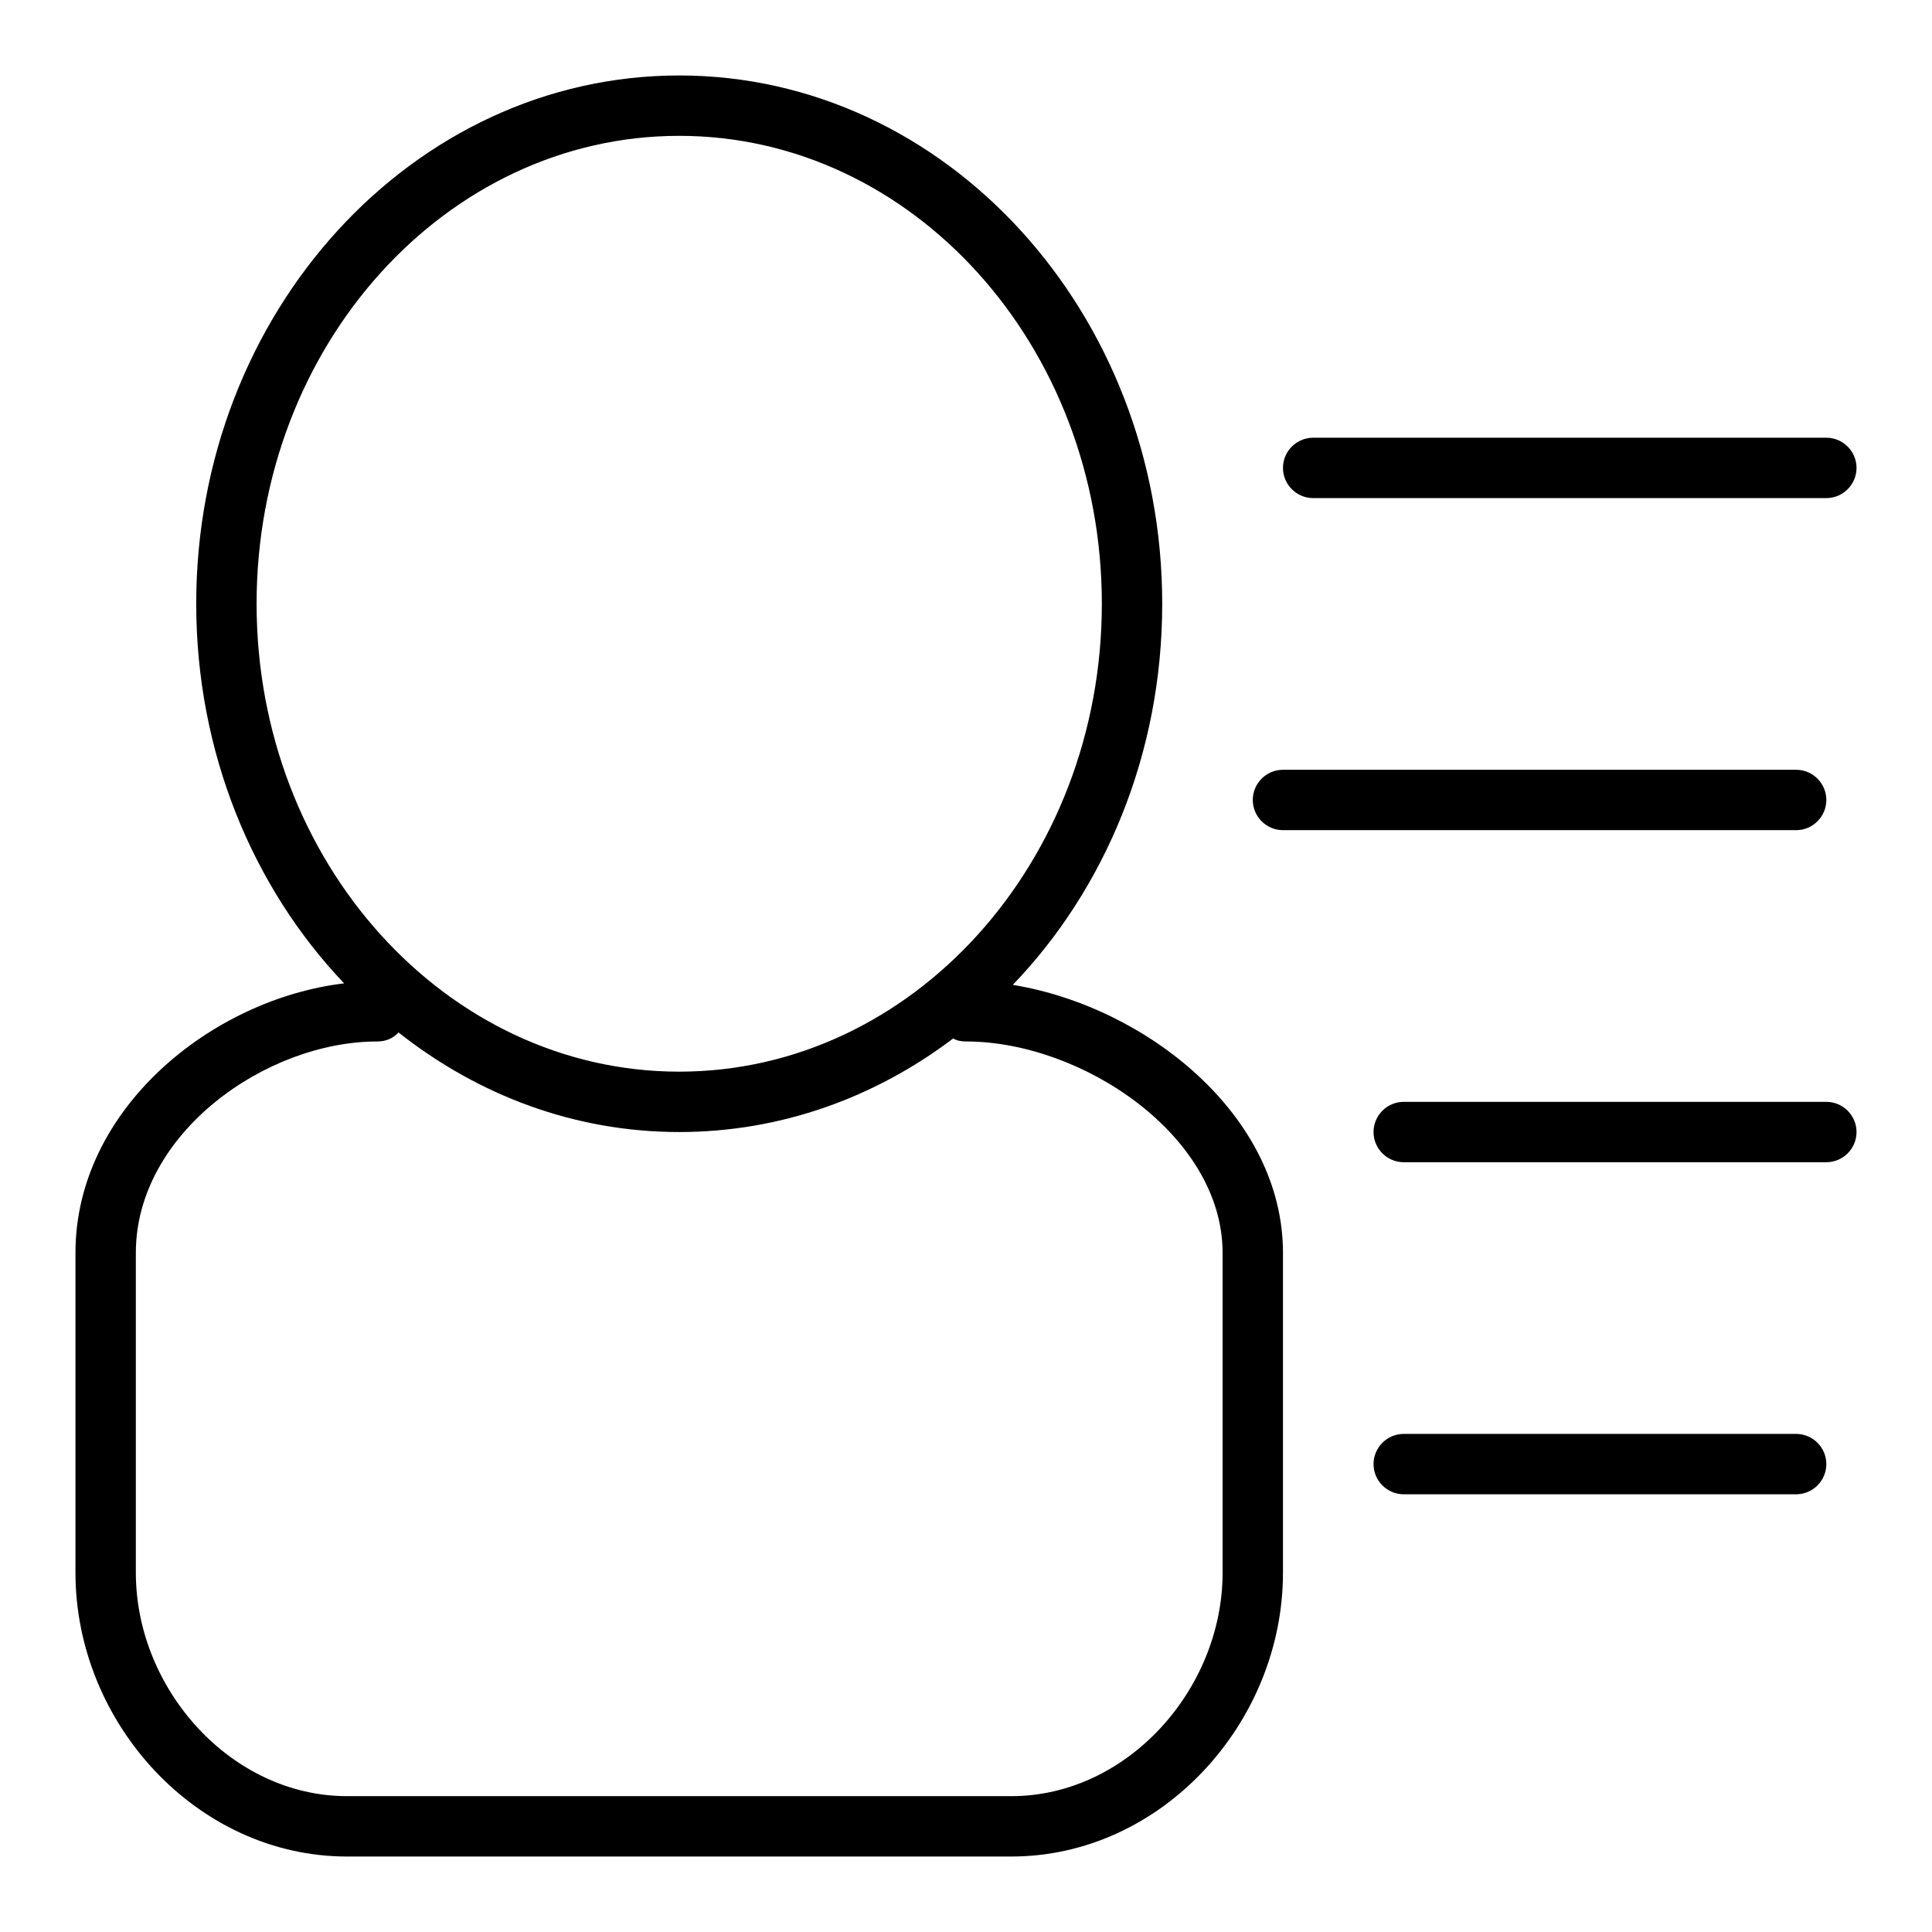
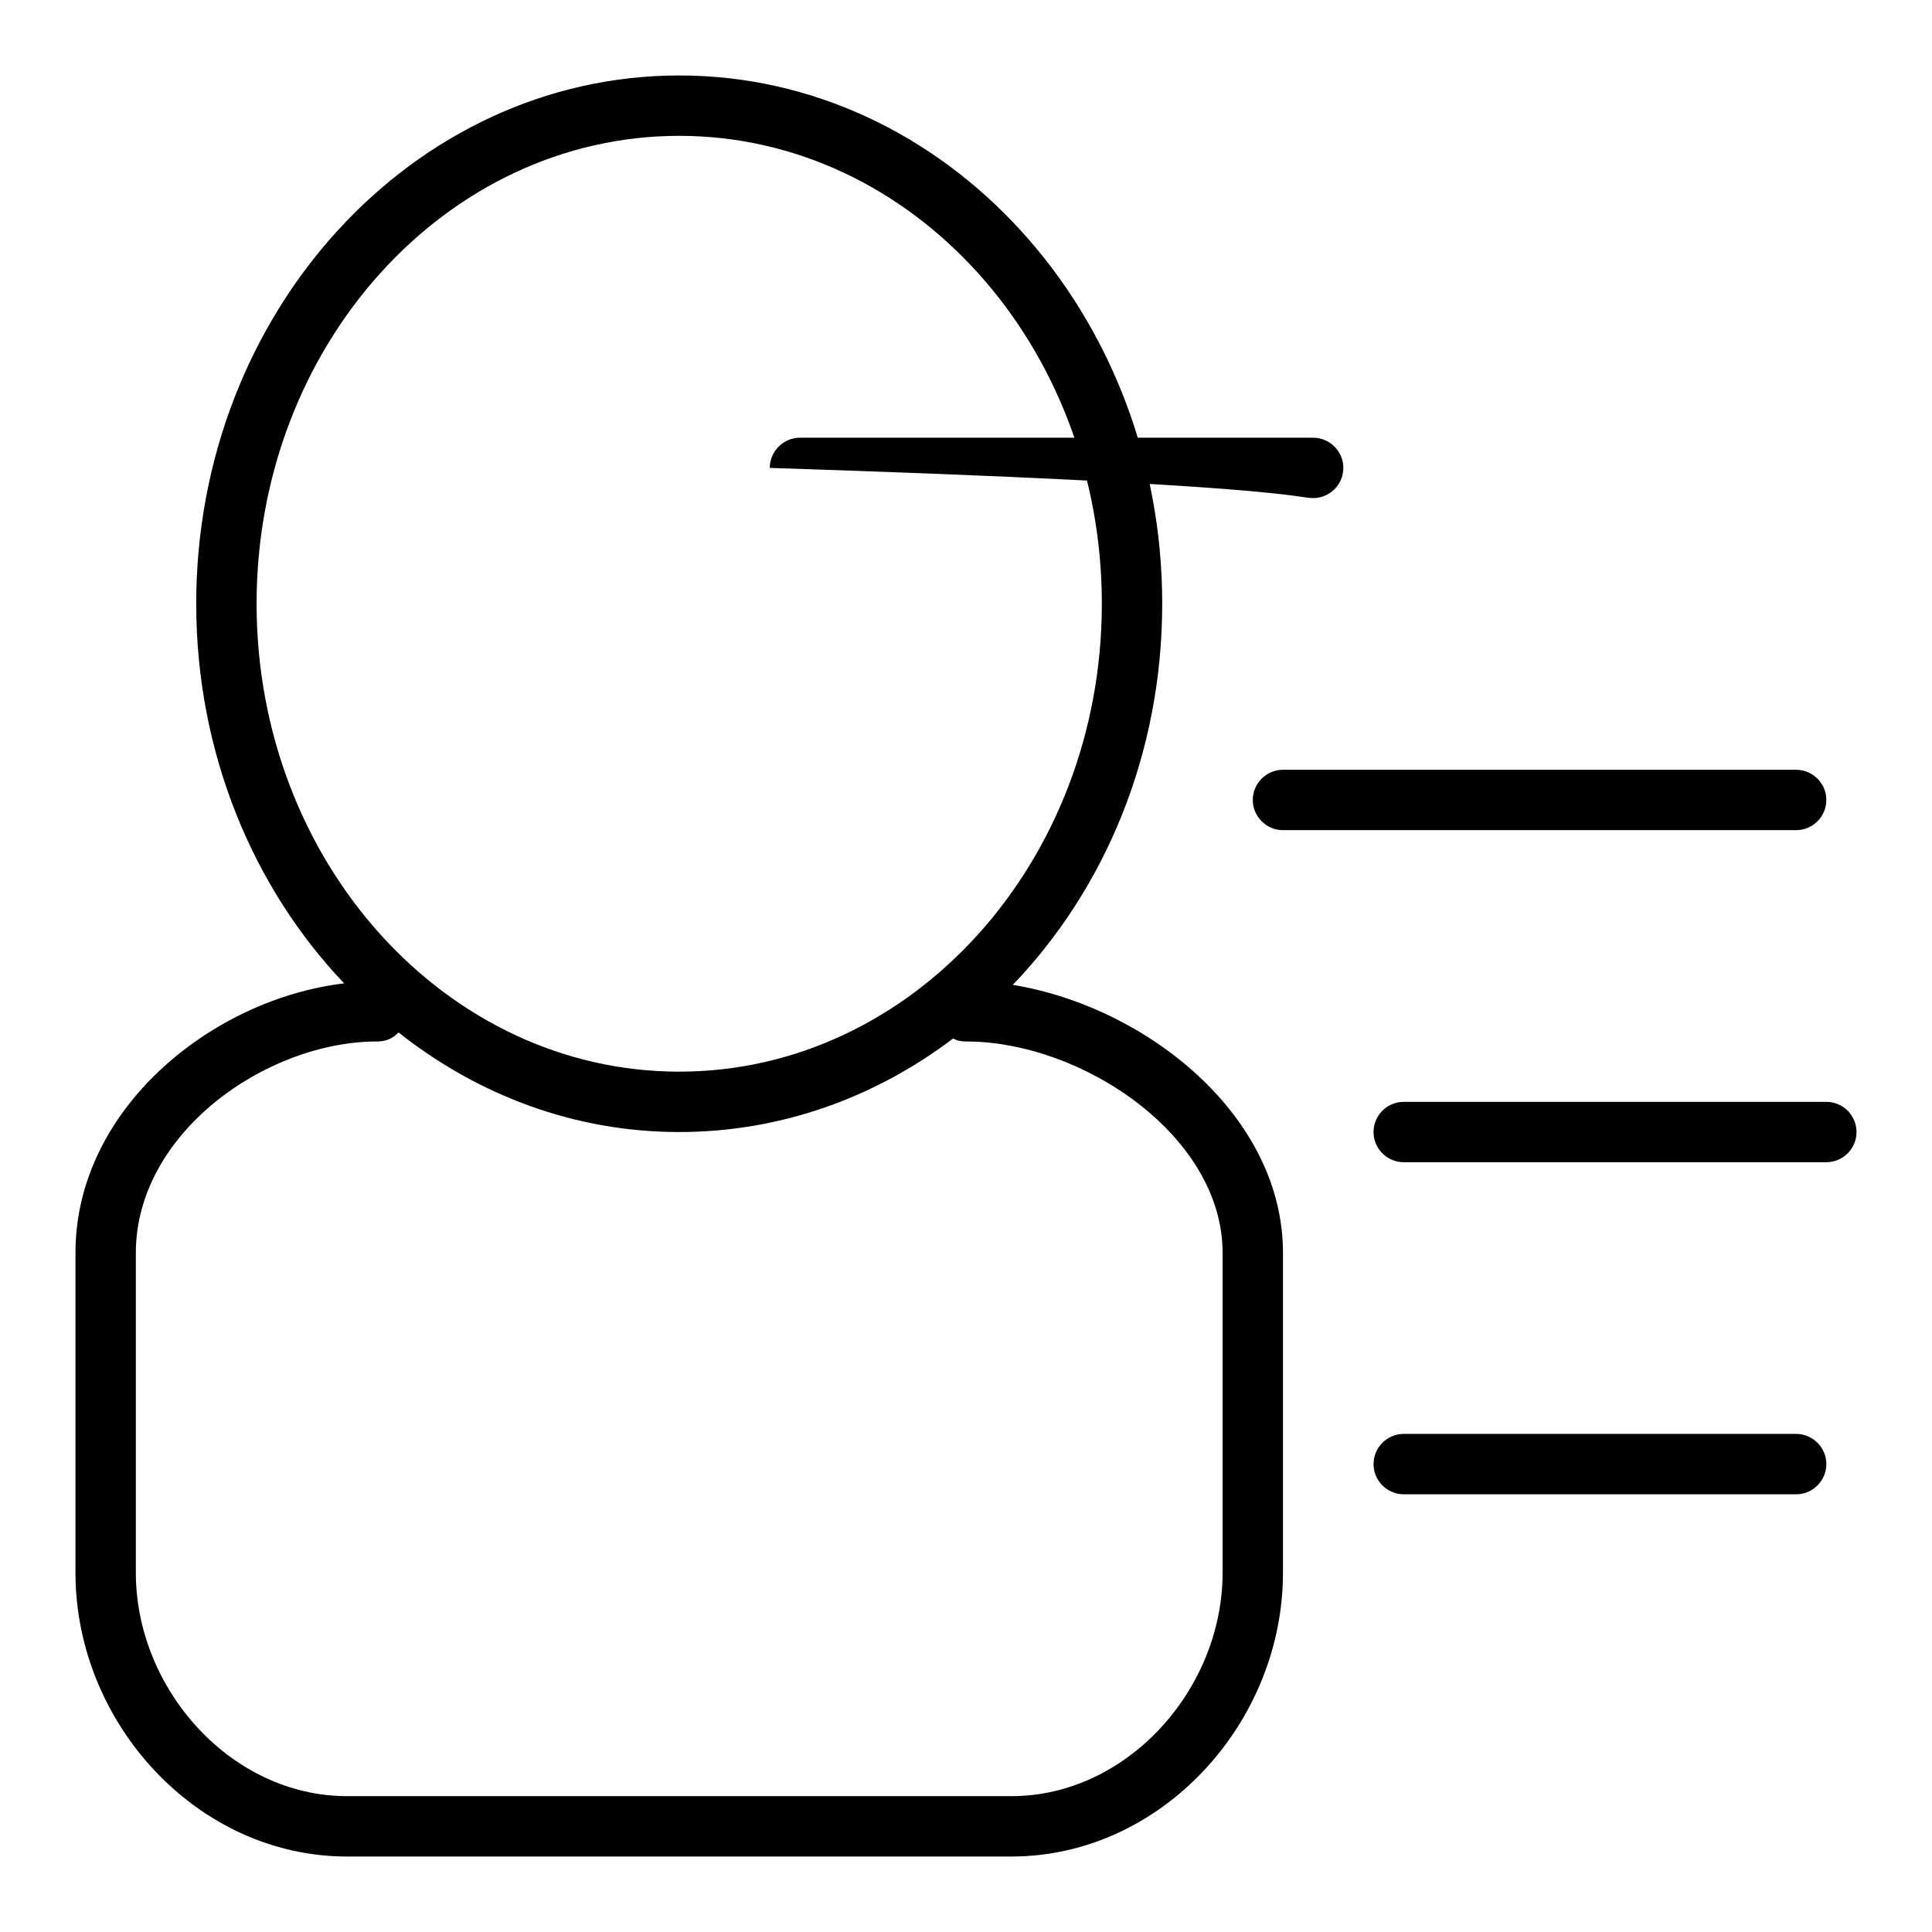
<svg xmlns="http://www.w3.org/2000/svg" version="1.1" x="0px" y="0px" viewBox="0 0 256 256" enable-background="new 0 0 256 256" xml:space="preserve">
  <g>
-     <path fill="#000000" d="M134.2,130.5C146.4,117.8,154,99.9,154,80c0-38.6-28.7-70-64-70S26,41.4,26,80c0,19.7,7.5,37.6,19.6,50.3 C28,132.4,10,147,10,166v42.4c0,19.9,16.1,37.6,36,37.6h88c19.9,0,36-17.7,36-37.6V166C170,147.8,151.9,133.4,134.2,130.5z M34,80 c0-34.2,25.1-62,56-62c30.9,0,56,27.8,56,62s-25.1,62-56,62S34,114.2,34,80z M162,208.4c0,15.4-12.6,29.6-28,29.6H46 c-15.4,0-28-14.2-28-29.6V166c0-15.8,17.2-28,32-28c1.1,0,2.1-0.4,2.8-1.2C63.3,145.1,76.1,150,90,150c13.5,0,26-4.6,36.3-12.4 c0.5,0.3,1.1,0.4,1.7,0.4c15.4,0,34,12.5,34,28V208.4z M174,66h68c2.2,0,4-1.8,4-4c0-2.2-1.8-4-4-4h-68c-2.2,0-4,1.8-4,4 C170,64.2,171.8,66,174,66z M242,106c0-2.2-1.8-4-4-4h-68c-2.2,0-4,1.8-4,4c0,2.2,1.8,4,4,4h68C240.2,110,242,108.2,242,106z  M242,146h-56c-2.2,0-4,1.8-4,4c0,2.2,1.8,4,4,4h56c2.2,0,4-1.8,4-4C246,147.8,244.2,146,242,146z M238,190h-52c-2.2,0-4,1.8-4,4 c0,2.2,1.8,4,4,4h52c2.2,0,4-1.8,4-4C242,191.8,240.2,190,238,190z" />
+     <path fill="#000000" d="M134.2,130.5C146.4,117.8,154,99.9,154,80c0-38.6-28.7-70-64-70S26,41.4,26,80c0,19.7,7.5,37.6,19.6,50.3 C28,132.4,10,147,10,166v42.4c0,19.9,16.1,37.6,36,37.6h88c19.9,0,36-17.7,36-37.6V166C170,147.8,151.9,133.4,134.2,130.5z M34,80 c0-34.2,25.1-62,56-62c30.9,0,56,27.8,56,62s-25.1,62-56,62S34,114.2,34,80z M162,208.4c0,15.4-12.6,29.6-28,29.6H46 c-15.4,0-28-14.2-28-29.6V166c0-15.8,17.2-28,32-28c1.1,0,2.1-0.4,2.8-1.2C63.3,145.1,76.1,150,90,150c13.5,0,26-4.6,36.3-12.4 c0.5,0.3,1.1,0.4,1.7,0.4c15.4,0,34,12.5,34,28V208.4z M174,66c2.2,0,4-1.8,4-4c0-2.2-1.8-4-4-4h-68c-2.2,0-4,1.8-4,4 C170,64.2,171.8,66,174,66z M242,106c0-2.2-1.8-4-4-4h-68c-2.2,0-4,1.8-4,4c0,2.2,1.8,4,4,4h68C240.2,110,242,108.2,242,106z  M242,146h-56c-2.2,0-4,1.8-4,4c0,2.2,1.8,4,4,4h56c2.2,0,4-1.8,4-4C246,147.8,244.2,146,242,146z M238,190h-52c-2.2,0-4,1.8-4,4 c0,2.2,1.8,4,4,4h52c2.2,0,4-1.8,4-4C242,191.8,240.2,190,238,190z" />
  </g>
</svg>